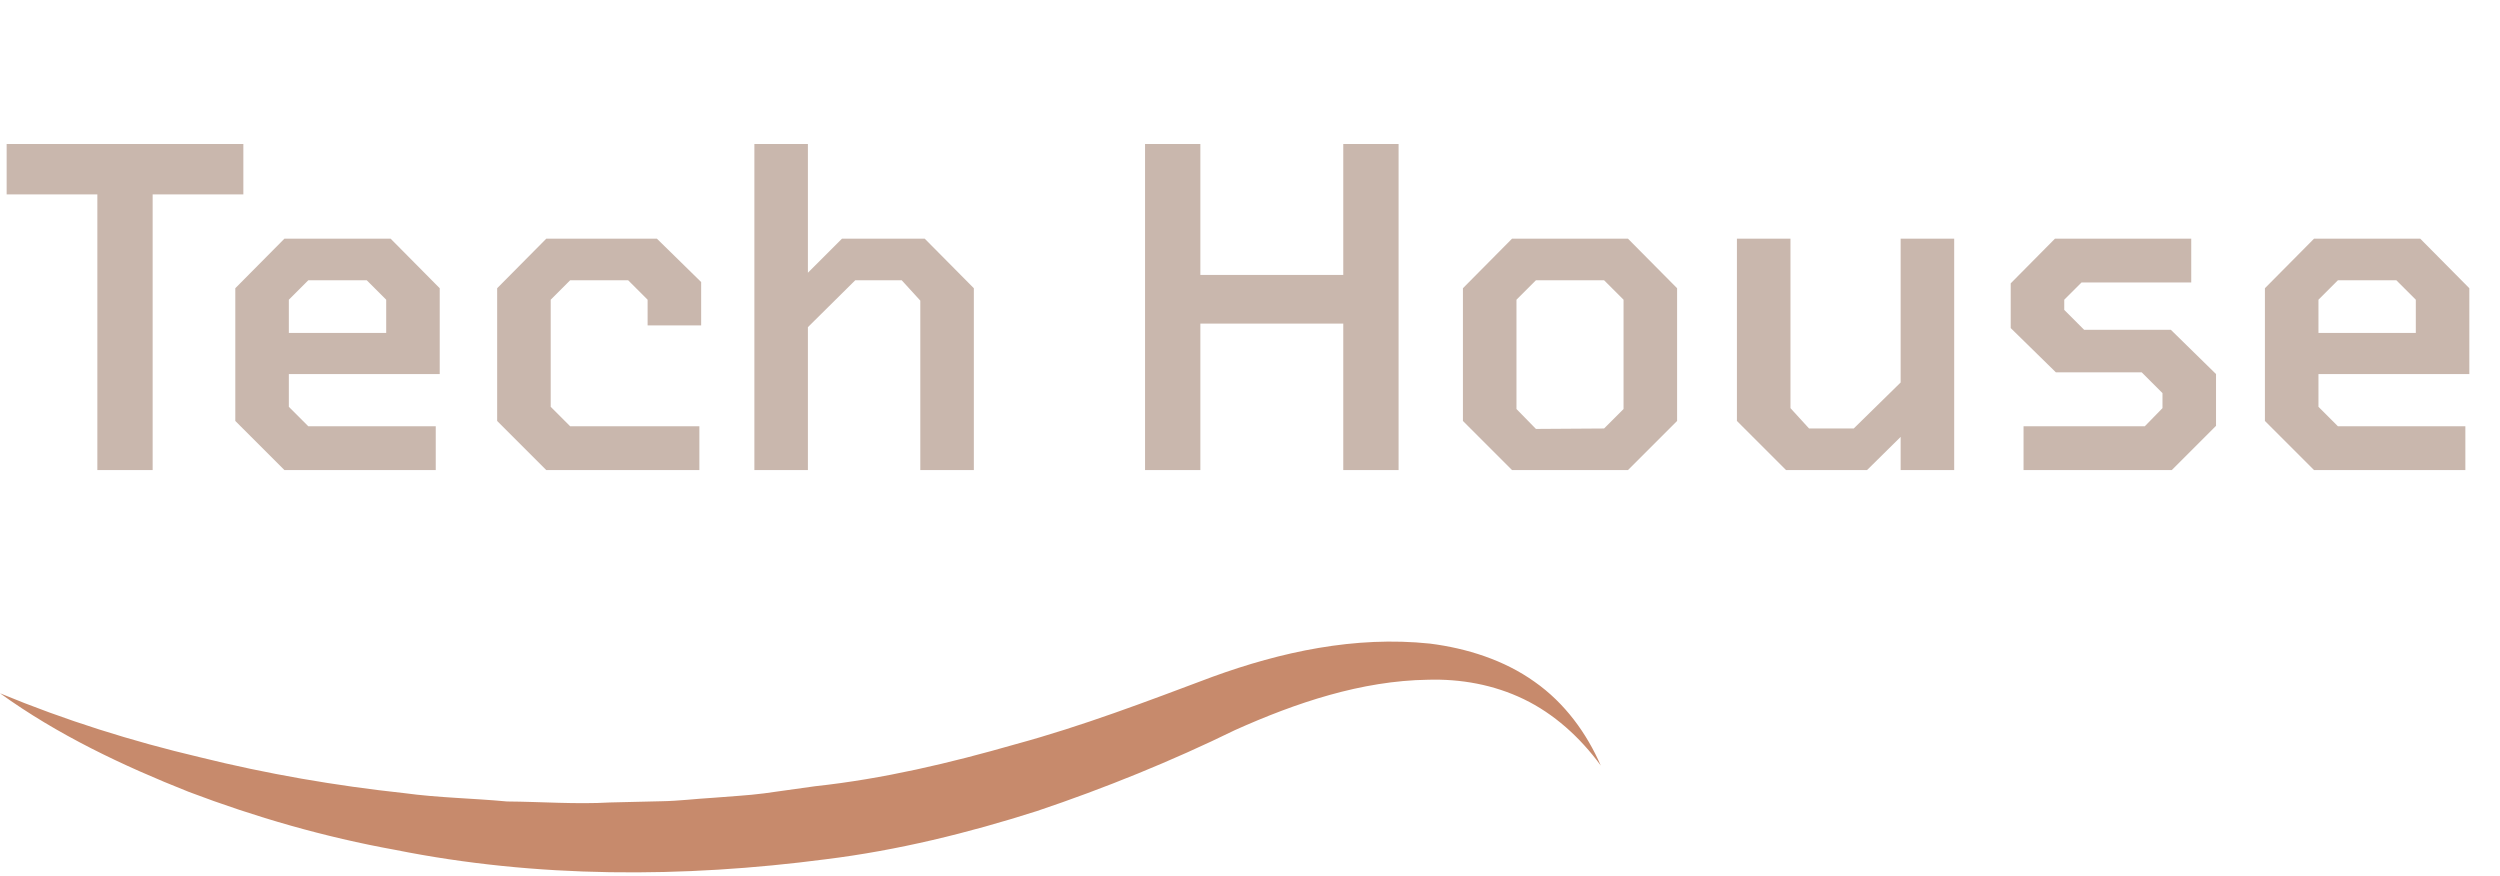
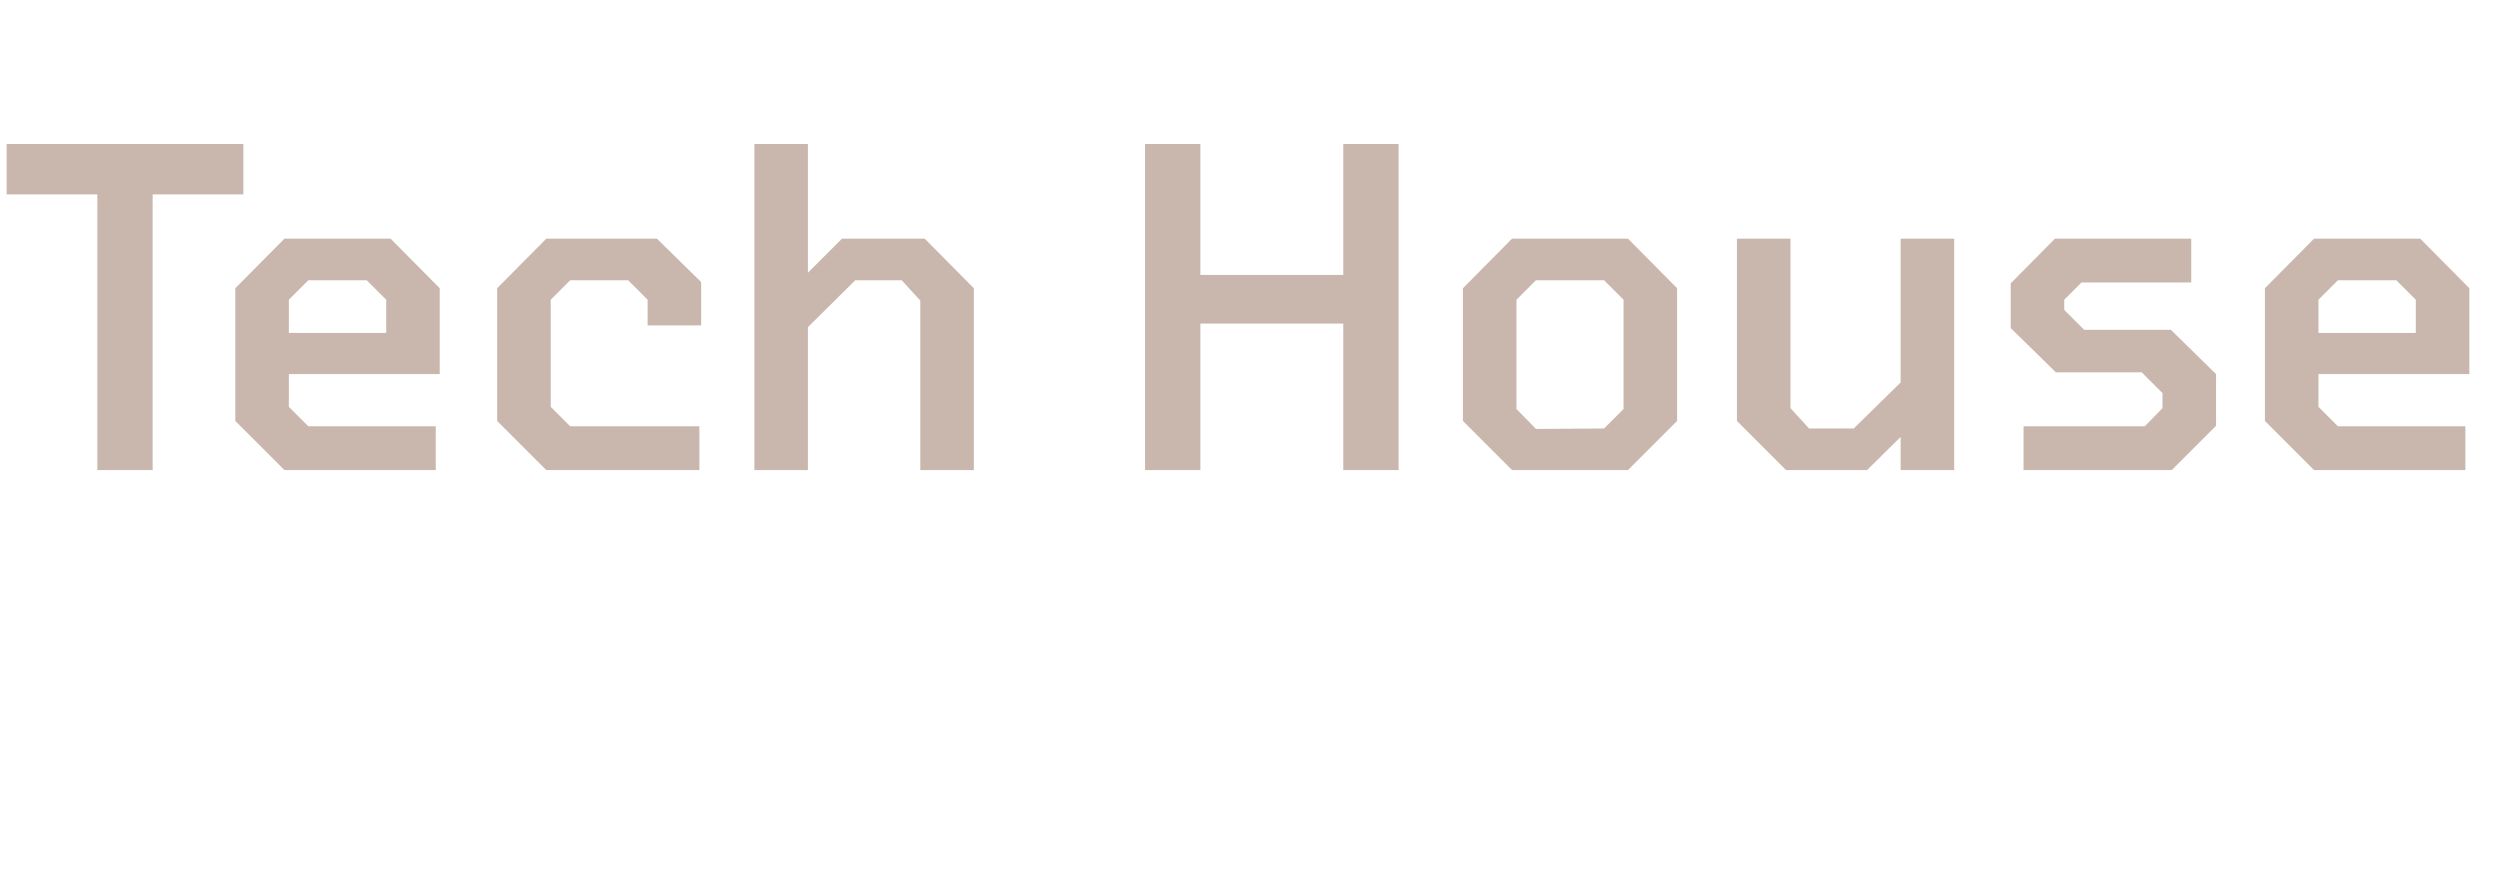
<svg xmlns="http://www.w3.org/2000/svg" width="117" height="41" viewBox="0 0 117 41" fill="none">
-   <path d="M0 32.445C3.058 33.711 6.173 34.689 9.347 35.437C12.498 36.22 15.707 36.773 18.915 37.118C20.52 37.337 22.136 37.359 23.728 37.509C25.344 37.521 26.949 37.647 28.553 37.555L30.96 37.498C31.762 37.486 32.564 37.383 33.366 37.337C34.168 37.267 34.971 37.233 35.761 37.129L38.144 36.796C41.342 36.45 44.446 35.714 47.538 34.827C50.665 33.976 53.618 32.848 56.746 31.674C59.943 30.511 63.407 29.752 66.918 30.12C68.651 30.339 70.394 30.891 71.813 31.904C73.243 32.905 74.266 34.333 74.917 35.829C73.94 34.494 72.72 33.4 71.313 32.721C69.906 32.042 68.36 31.766 66.825 31.812C63.721 31.858 60.664 32.882 57.792 34.171C54.874 35.599 51.712 36.888 48.526 37.958C45.318 38.982 42.004 39.8 38.644 40.214C31.959 41.089 25.112 41.1 18.508 39.776C15.195 39.178 11.963 38.246 8.836 37.06C5.732 35.829 2.697 34.39 0 32.445Z" fill="#C78A6C" />
  <path d="M4.556 22V9.099H0.311V6.738H11.389V9.099H7.144V22H4.556ZM13.311 22L11.012 19.701V13.489L13.311 11.17H18.281L20.579 13.489V17.506H13.518V19.039L14.429 19.95H20.393V22H13.311ZM13.518 15.581H18.074V14.027L17.163 13.116H14.429L13.518 14.027V15.581ZM25.566 22L23.267 19.701V13.489L25.566 11.17H30.743L32.814 13.199V15.229H30.308V14.027L29.397 13.116H26.684L25.773 14.027V19.039L26.684 19.95H32.731V22H25.566ZM35.305 22V6.738H37.81V12.764L39.405 11.17H43.277L45.576 13.489V22H43.07V14.069L42.2 13.116H40.026L37.81 15.311V22H35.305ZM53.588 22V6.738H56.177V12.868H62.865V6.738H65.454V22H62.865V15.146H56.177V22H53.588ZM70.763 22L68.465 19.701V13.489L70.763 11.17H76.189L78.488 13.489V19.701L76.189 22H70.763ZM71.882 20.074L75.071 20.053L75.982 19.142V14.027L75.071 13.116H71.882L70.971 14.027V19.142L71.882 20.074ZM83.587 22L81.288 19.701V11.17H83.794V19.101L84.664 20.053H86.755L88.95 17.9V11.17H91.456V22H88.95V20.447L87.377 22H83.587ZM94.702 22V19.95H100.376L101.204 19.101V18.397L100.231 17.424H96.214L94.101 15.353V13.261L96.172 11.17H102.55V13.22H97.415L96.607 14.027V14.504L97.539 15.436H101.598L103.71 17.506V19.929L101.639 22H94.702ZM108.297 22L105.998 19.701V13.489L108.297 11.17H113.267L115.565 13.489V17.506H108.504V19.039L109.415 19.95H115.379V22H108.297ZM108.504 15.581H113.06V14.027L112.148 13.116H109.415L108.504 14.027V15.581Z" fill="#C9B7AD" />
</svg>